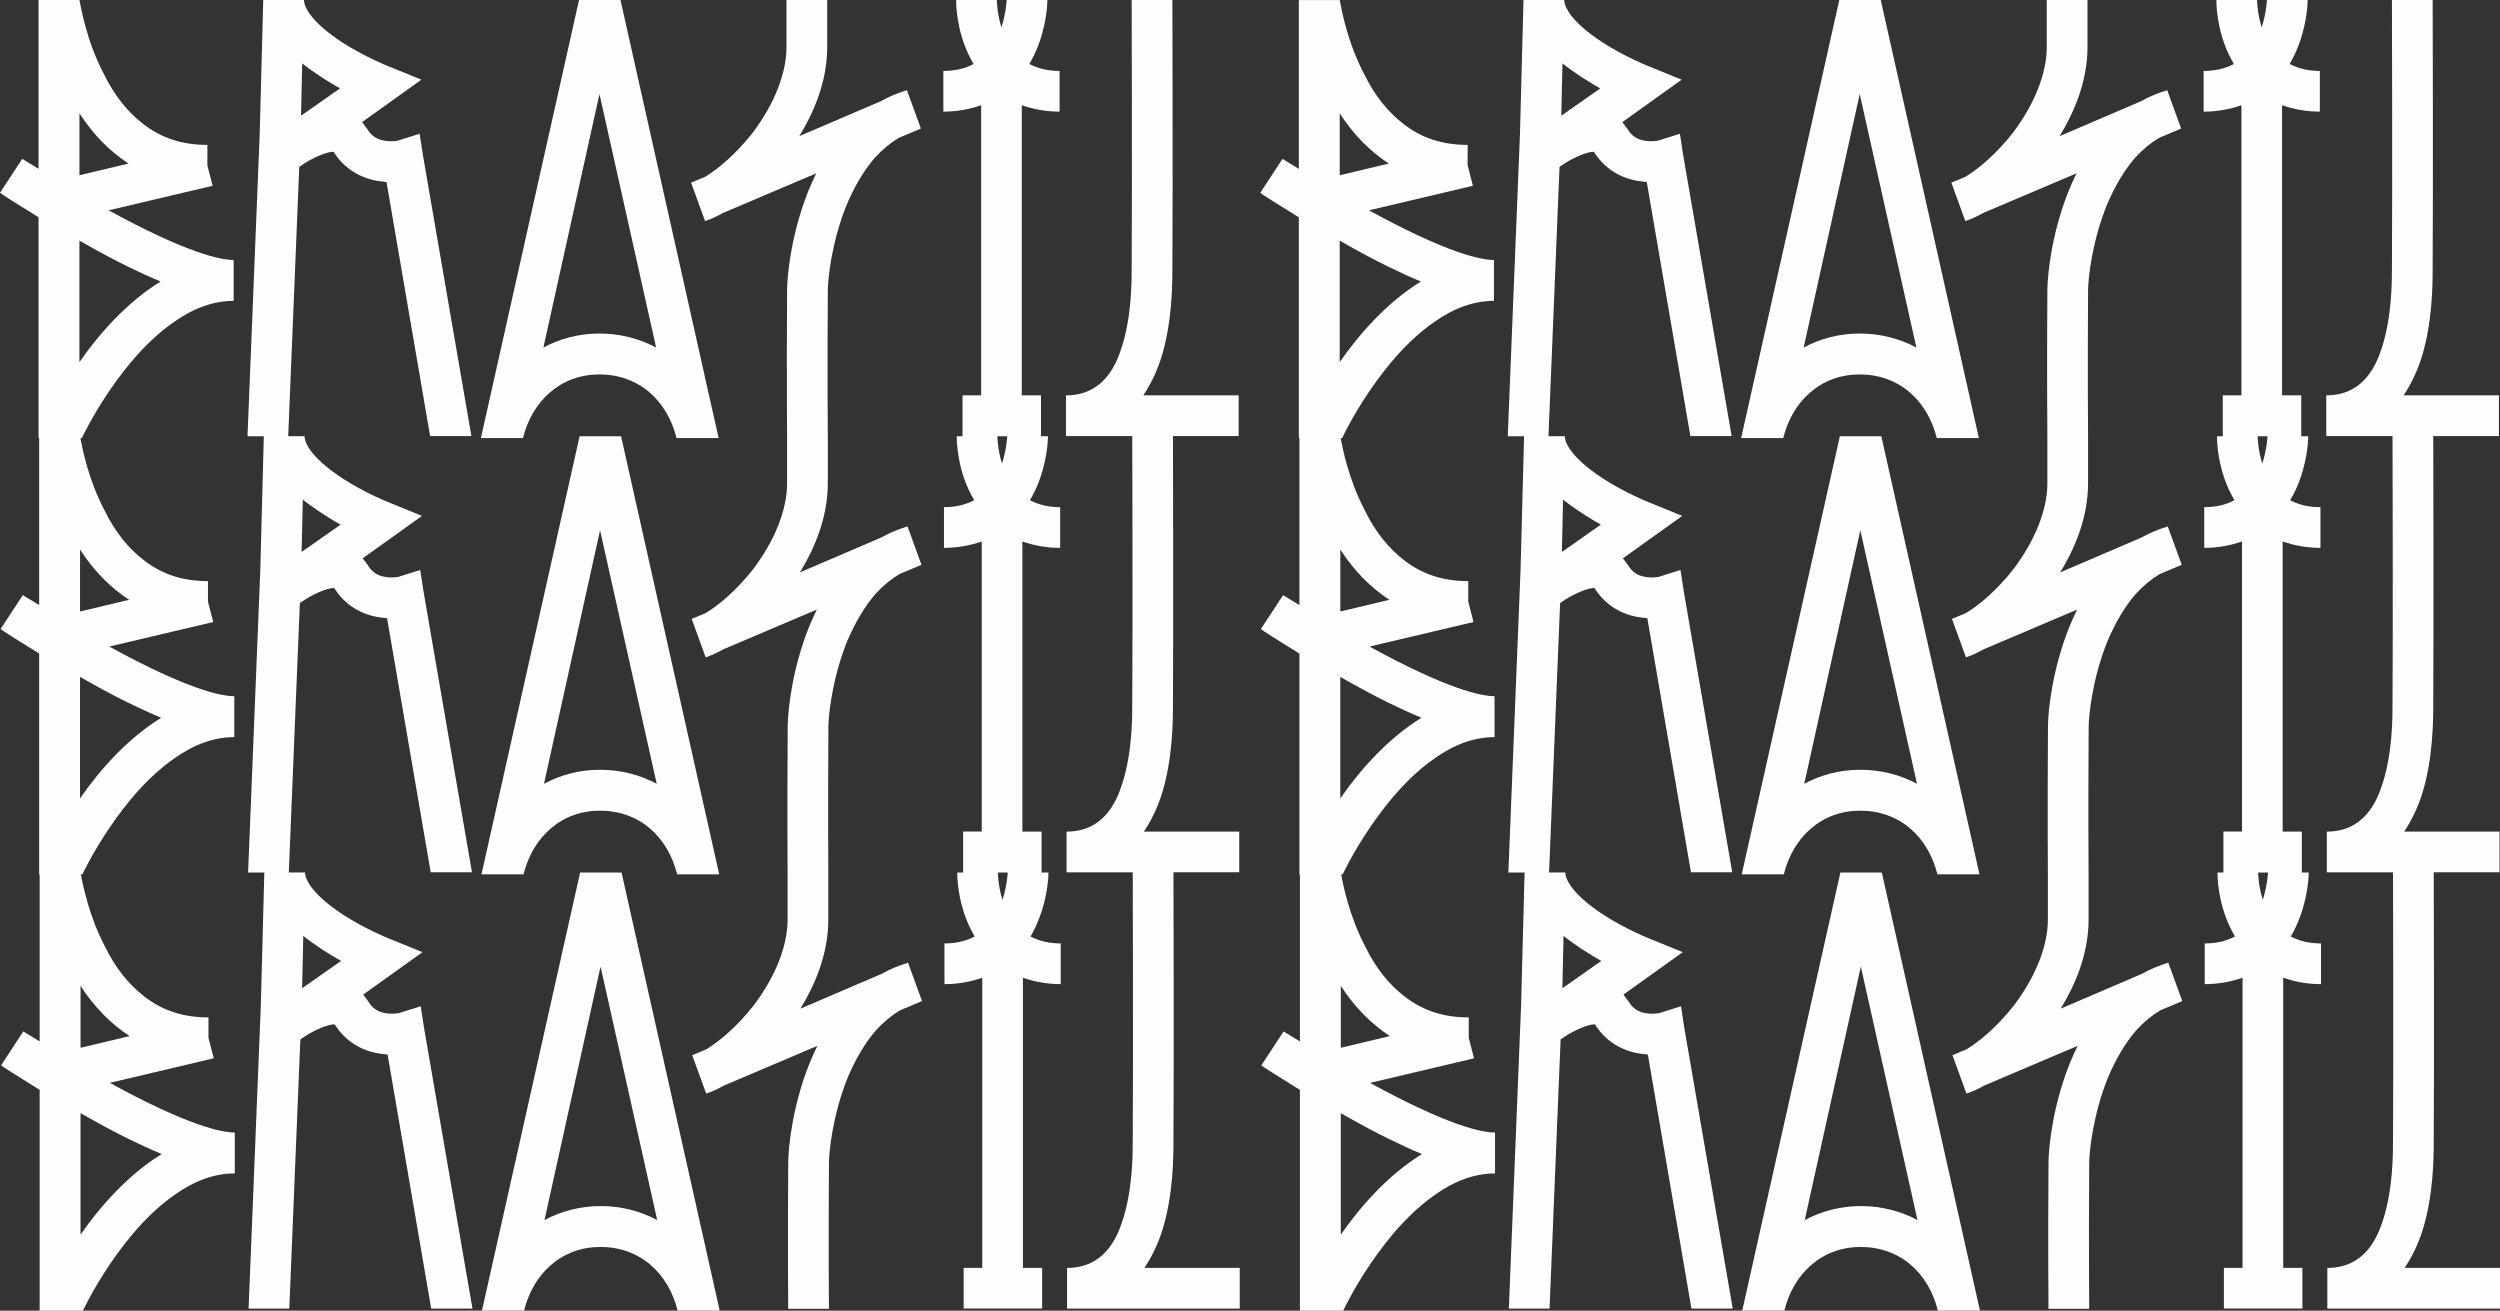
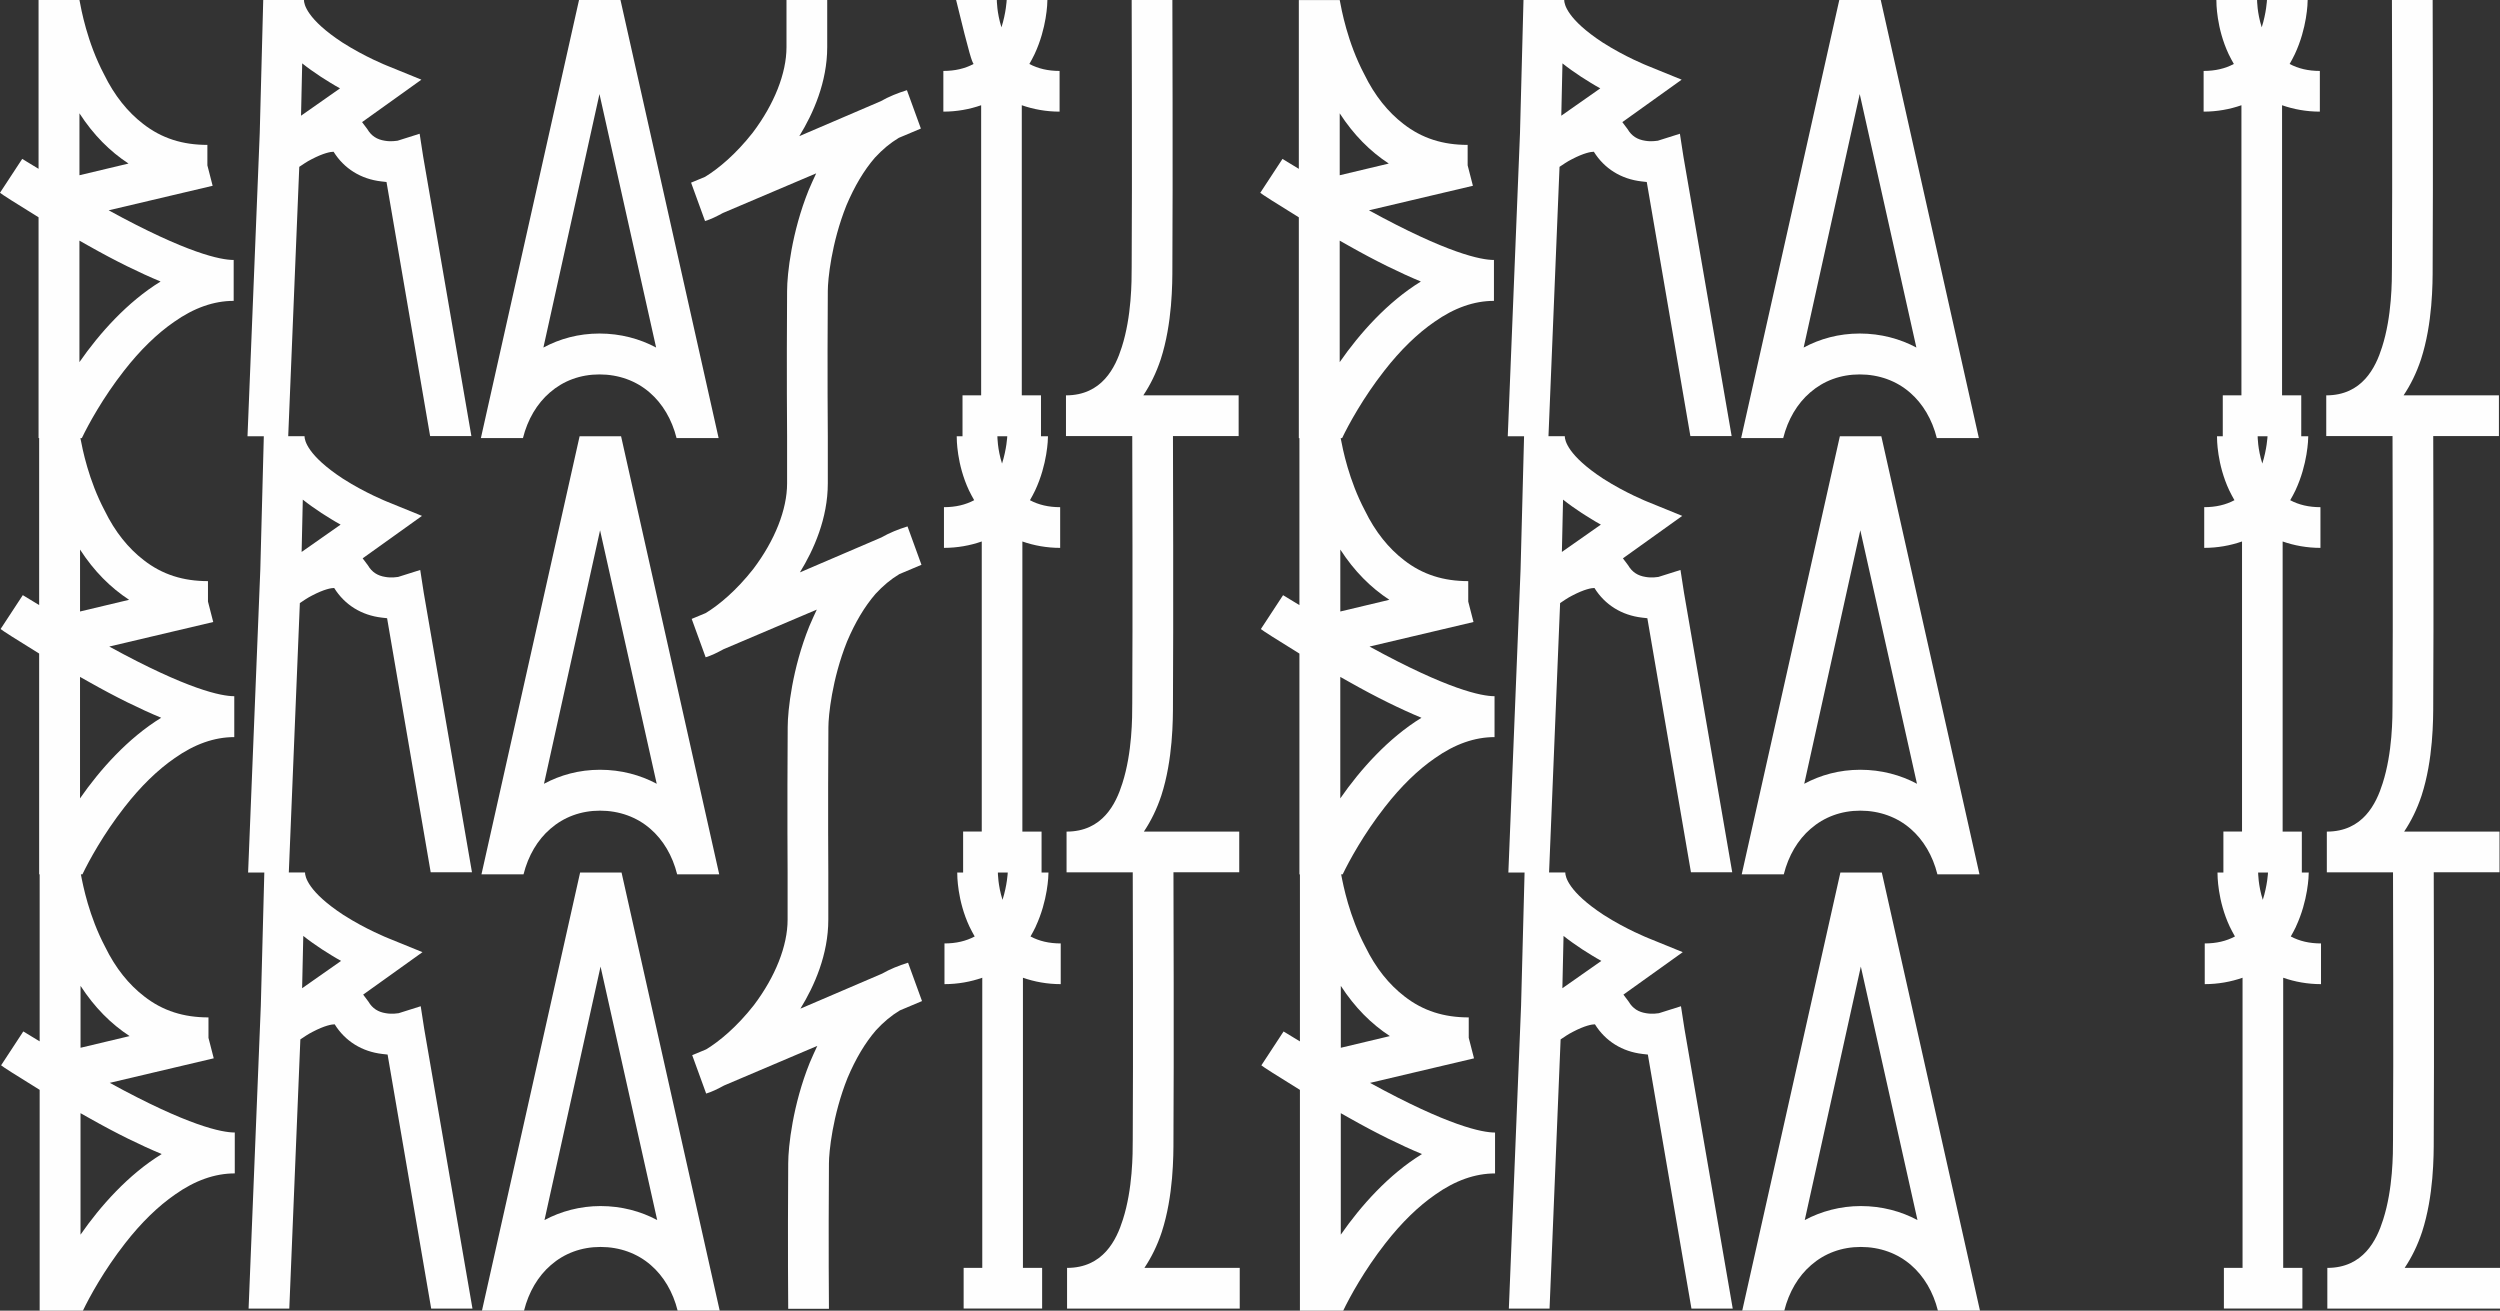
<svg xmlns="http://www.w3.org/2000/svg" width="1339" height="702" viewBox="0 0 1339 702" fill="none">
  <rect x="0" y="0" width="1339" height="702" fill="#333333" stroke="none" />
  <path d="M294.486 210.243C301.676 203.984 310.764 200.543 321.078 200.543C331.391 200.543 340.786 203.984 347.976 210.243C354.859 216.183 359.869 224.633 362.368 234.645H384.893L332.334 0.006H310.127L257.562 234.645H280.087C282.598 224.64 287.596 216.183 294.479 210.243H294.486ZM321.078 50.373L351.418 186.146C342.66 181.455 332.334 178.639 321.078 178.639C309.821 178.639 299.802 181.455 291.044 186.146L321.078 50.373Z" fill="#FEFEFE" />
  <path d="M310.708 467.33L258.143 701.969H280.668C283.179 691.963 288.177 683.506 295.06 677.566C302.25 671.308 311.339 667.866 321.652 667.866C331.966 667.866 341.36 671.308 348.55 677.566C355.434 683.506 360.444 691.957 362.943 701.969H385.468L332.903 467.33H310.696H310.708ZM321.659 645.962C310.708 645.962 300.383 648.779 291.625 653.47L321.659 517.696L351.999 653.47C343.241 648.779 332.915 645.962 321.659 645.962Z" fill="#FEFEFE" />
  <path d="M114.476 566.82L111.659 555.871V544.922C98.516 544.922 87.247 541.493 77.24 533.667C69.107 527.409 61.917 518.652 56.282 507.072C47.718 490.827 44.451 474.319 43.321 468.298H44.145C47.587 461.109 55.414 446.712 66.671 432.322C75.428 421.066 84.492 412.303 93.569 406.045C104.2 398.538 114.845 394.79 125.476 394.79V372.886C118.593 372.886 100.758 369.444 58.519 346.291L114.207 333.149L111.39 322.2V311.251C98.247 311.251 86.978 307.822 76.971 299.996C68.838 293.738 61.648 284.981 56.014 273.401C47.456 257.181 44.195 240.685 43.058 234.652H43.827C47.268 227.463 55.095 213.066 66.352 198.675C75.11 187.42 84.174 178.657 93.25 172.399C103.882 164.891 114.526 161.144 125.158 161.144V139.24C118.274 139.24 100.44 135.798 58.2 112.645L113.889 99.503L111.072 88.554V77.605C97.929 77.605 86.66 74.176 76.653 66.35C68.519 60.092 61.33 51.335 55.695 39.755C46.619 22.529 43.495 5.015 42.552 0.006H20.651V90.422L11.894 85.106L0 103.245C0.625 103.869 8.452 108.878 20.651 116.386V234.645H20.97V324.074L12.212 318.759L0.319 336.903C0.943 337.528 8.77 342.537 20.97 350.044V468.304H21.239V557.751L12.481 552.436L0.587 570.58C1.212 571.205 9.039 576.214 21.239 583.722V701.981H44.414C47.856 694.792 55.683 680.396 66.939 666.005C75.697 654.75 84.761 645.987 93.837 639.729C104.469 632.221 115.113 628.474 125.745 628.474V606.569C118.861 606.569 101.027 603.128 58.787 579.974L114.476 566.833V566.82ZM69.413 554.928L43.139 561.187V528.027C50.648 539.601 59.406 548.364 69.413 554.928ZM69.144 321.257L42.871 327.516V294.356C50.379 305.93 59.137 314.693 69.144 321.257ZM42.552 60.697C50.061 72.271 58.818 81.034 68.826 87.599L42.552 93.857V60.697ZM42.54 128.89L47.55 131.707C61.935 139.839 74.766 146.091 86.016 150.782C68.182 161.731 53.172 178.632 42.54 193.953V128.884V128.89ZM42.858 362.542L47.868 365.359C62.254 373.491 75.085 379.744 86.335 384.434C68.501 395.383 53.49 412.285 42.858 427.606V362.536V362.542ZM86.603 618.112C68.769 629.061 53.759 645.962 43.127 661.283V596.214L48.137 599.03C62.523 607.163 75.353 613.415 86.603 618.105V618.112Z" fill="#FEFEFE" />
-   <path d="M554.708 496.286C561.255 482.276 561.561 468.885 561.561 467.33H557.863V445.394H547.581V290.015C553.803 292.195 560.668 293.444 567.826 293.444V271.646C561.599 271.646 556.308 270.397 551.641 267.911C552.585 266.356 553.515 264.482 554.446 262.621C560.993 248.611 561.299 235.22 561.299 233.665H557.551V211.748H547.269V56.363C553.49 58.543 560.355 59.792 567.514 59.792V37.994C561.286 37.994 555.995 36.745 551.329 34.259C552.272 32.703 553.203 30.83 554.134 28.962C560.68 14.953 560.986 1.561 560.986 0.006H539.186C539.186 0.006 538.867 6.858 536.381 14.64C533.895 6.858 533.895 0.006 533.895 0.006H512.094C512.094 1.561 512.094 14.946 518.64 28.962C519.584 30.823 520.514 32.697 521.445 34.259C516.779 36.745 511.482 37.994 505.26 37.994V59.792C512.431 59.792 519.277 58.543 525.505 56.363V211.742H515.523V233.659H512.419C512.419 235.214 512.419 248.599 518.965 262.615C519.908 264.476 520.839 266.35 521.77 267.905C517.097 270.391 511.806 271.64 505.585 271.64V293.438C512.756 293.438 519.602 292.189 525.83 290.009V445.388H515.848V467.323H512.693C512.693 468.879 512.693 482.264 519.24 496.279C520.183 498.141 521.114 500.014 522.045 501.57C517.378 504.056 512.081 505.305 505.86 505.305V527.103C513.031 527.103 519.877 525.854 526.105 523.674V679.053H516.123V700.851H558.163V679.053H547.881V523.674C554.103 525.854 560.968 527.103 568.126 527.103V505.305C561.898 505.305 556.607 504.056 551.941 501.57C552.884 500.014 553.815 498.141 554.746 496.279L554.708 496.286ZM539.492 233.652C539.492 233.652 539.173 240.504 536.687 248.286C534.201 240.504 534.201 233.652 534.201 233.652H539.498H539.492ZM536.949 481.958C534.463 474.175 534.463 467.323 534.463 467.323H539.754C539.754 467.323 539.435 474.175 536.949 481.958Z" fill="#FEFEFE" />
+   <path d="M554.708 496.286C561.255 482.276 561.561 468.885 561.561 467.33H557.863V445.394H547.581V290.015C553.803 292.195 560.668 293.444 567.826 293.444V271.646C561.599 271.646 556.308 270.397 551.641 267.911C552.585 266.356 553.515 264.482 554.446 262.621C560.993 248.611 561.299 235.22 561.299 233.665H557.551V211.748H547.269V56.363C553.49 58.543 560.355 59.792 567.514 59.792V37.994C561.286 37.994 555.995 36.745 551.329 34.259C552.272 32.703 553.203 30.83 554.134 28.962C560.68 14.953 560.986 1.561 560.986 0.006H539.186C539.186 0.006 538.867 6.858 536.381 14.64C533.895 6.858 533.895 0.006 533.895 0.006H512.094C519.584 30.823 520.514 32.697 521.445 34.259C516.779 36.745 511.482 37.994 505.26 37.994V59.792C512.431 59.792 519.277 58.543 525.505 56.363V211.742H515.523V233.659H512.419C512.419 235.214 512.419 248.599 518.965 262.615C519.908 264.476 520.839 266.35 521.77 267.905C517.097 270.391 511.806 271.64 505.585 271.64V293.438C512.756 293.438 519.602 292.189 525.83 290.009V445.388H515.848V467.323H512.693C512.693 468.879 512.693 482.264 519.24 496.279C520.183 498.141 521.114 500.014 522.045 501.57C517.378 504.056 512.081 505.305 505.86 505.305V527.103C513.031 527.103 519.877 525.854 526.105 523.674V679.053H516.123V700.851H558.163V679.053H547.881V523.674C554.103 525.854 560.968 527.103 568.126 527.103V505.305C561.898 505.305 556.607 504.056 551.941 501.57C552.884 500.014 553.815 498.141 554.746 496.279L554.708 496.286ZM539.492 233.652C539.492 233.652 539.173 240.504 536.687 248.286C534.201 240.504 534.201 233.652 534.201 233.652H539.498H539.492ZM536.949 481.958C534.463 474.175 534.463 467.323 534.463 467.323H539.754C539.754 467.323 539.435 474.175 536.949 481.958Z" fill="#FEFEFE" />
  <path d="M622.278 659.753C628.506 640.453 628.506 619.28 628.506 610.248C628.8 567.095 628.538 477.03 628.506 467.192H663.737V445.394H612.671C616.407 439.785 619.524 433.558 622.01 426.082C628.238 406.782 628.238 385.608 628.238 376.577C628.531 333.299 628.263 242.928 628.238 233.546H663.419V211.748H612.359C616.094 206.139 619.211 199.912 621.698 192.436C627.925 173.136 627.925 151.962 627.925 142.931C628.231 97.467 627.925 0.931 627.925 0H606.125C606.125 0.931 606.431 97.467 606.125 142.931C606.125 150.713 606.125 169.401 600.828 185.909C597.411 196.802 590.239 211.754 570.937 211.754V233.552H606.437C606.462 242.934 606.724 333.305 606.437 376.583C606.437 384.366 606.437 403.053 601.14 419.561C597.723 430.454 590.552 445.407 571.25 445.407V467.205H606.699C606.724 477.042 606.987 567.108 606.699 610.261C606.699 618.043 606.699 636.731 601.408 653.238C597.991 664.131 590.82 679.084 571.518 679.084V700.882H664V679.084H612.94C616.675 673.475 619.792 667.248 622.278 659.772V659.753Z" fill="#FEFEFE" />
  <path d="M225.342 538.939L213.504 542.674C213.198 542.674 210.087 543.298 206.652 542.674C202.61 542.049 199.493 540.188 197.313 536.447C196.37 535.197 195.439 533.961 194.508 532.712L226.272 509.983V509.97L207.901 502.494C207.901 502.494 196.063 497.816 183.92 490.033C164.924 477.585 163.369 469.484 163.369 467.305H154.686L160.601 323C162.475 321.763 164.655 320.208 167.148 318.959C173.694 315.542 177.43 314.918 178.985 314.918C184.595 323.949 193.627 329.558 204.521 330.801L207.326 331.119L230.682 467.198H252.789L226.947 317.416L225.073 305.274L213.236 309.009C212.929 309.009 209.819 309.634 206.383 309.009C202.341 308.384 199.224 306.523 197.044 302.782C196.101 301.533 195.17 300.296 194.239 299.047L226.004 276.318V276.306L207.632 268.829C207.632 268.829 195.795 264.151 183.651 256.369C164.655 243.921 163.1 235.82 163.1 233.64H154.367L160.289 89.36C162.163 88.123 164.343 86.568 166.835 85.319C173.382 81.902 177.117 81.278 178.673 81.278C184.282 90.309 193.315 95.918 204.209 97.161L207.014 97.48L230.37 233.559H252.477L226.635 83.776L224.761 71.634L212.923 75.369C212.617 75.369 209.506 75.994 206.071 75.369C202.029 74.745 198.912 72.883 196.732 69.142C195.789 67.893 194.858 66.656 193.927 65.407L225.691 42.678V42.666L207.32 35.189C207.32 35.189 195.483 30.511 183.339 22.729C164.343 10.281 162.788 2.18 162.788 0H140.987L139.113 71.309L132.566 233.652H141.299L139.425 304.962L132.885 467.33H141.568L139.694 538.639L133.147 700.87H154.948L160.87 556.702C162.744 555.465 164.924 553.91 167.416 552.661C173.963 549.244 177.698 548.62 179.254 548.62C184.863 557.651 193.896 563.26 204.79 564.503L207.595 564.822L230.951 700.901H253.058L227.216 551.118L225.342 538.976V538.939ZM162.175 267.592C165.286 270.078 168.403 272.258 172.139 274.75C175.568 276.93 178.991 279.11 182.421 280.977V280.99L161.551 295.624L162.175 267.599V267.592ZM161.857 33.94C164.968 36.426 168.085 38.612 171.82 41.098C175.25 43.278 178.673 45.458 182.102 47.325V47.338L161.232 61.972L161.857 33.946V33.94ZM182.683 514.661L161.813 529.295L162.438 501.27C165.549 503.756 168.666 505.935 172.401 508.428C175.831 510.607 179.254 512.787 182.683 514.655V514.667V514.661Z" fill="#FEFEFE" />
  <path d="M472.315 521.538L428.695 540.238C436.172 528.096 443.643 511.27 443.643 492.569V467.336C443.643 467.03 443.387 434.608 443.693 389.431C443.693 383.51 445.567 363.879 453.669 343.63C458.029 333.349 463.02 324.93 468.936 318.078C472.977 313.718 477.038 310.296 481.704 307.491L493.541 302.507L486.064 281.946C481.079 283.501 476.407 285.375 472.047 287.867L428.426 306.567C435.903 294.425 443.375 277.598 443.375 258.898V233.665C443.375 233.359 443.068 200.961 443.375 155.779C443.375 149.858 445.248 130.227 453.35 109.978C457.711 99.697 462.702 91.277 468.617 84.426C472.659 80.066 476.719 76.643 481.385 73.839L493.223 68.855L485.745 48.293C480.761 49.848 476.088 51.722 471.728 54.214L428.108 72.915C435.585 60.773 443.056 43.946 443.056 25.246V0.012H421.243V25.246C421.243 39.274 414.696 55.782 403.171 71.047C394.138 82.564 384.793 90.359 377.622 94.719L370.145 97.829L377.622 118.391C380.733 117.46 383.844 115.905 387.28 114.031H387.305L437.153 92.845C435.904 95.637 434.348 98.766 433.099 101.877C424.054 124.312 421.567 146.747 421.567 155.779C421.261 200.943 421.567 233.353 421.567 233.665V258.898C421.567 272.926 415.021 289.434 403.496 304.699C394.463 316.217 385.118 324.012 377.947 328.371L370.47 331.482L377.947 352.043C381.058 351.112 384.169 349.557 387.604 347.683H387.629L437.478 326.497C436.228 329.289 434.673 332.419 433.424 335.529C424.378 357.964 421.892 380.399 421.892 389.431C421.586 434.601 421.842 467.03 421.842 467.336V492.569C421.842 506.598 415.296 523.105 403.771 538.37C394.738 549.888 385.393 557.683 378.222 562.042L370.745 565.153L378.222 585.714C381.333 584.784 384.444 583.228 387.879 581.355H387.904L437.753 560.169C436.503 562.96 434.948 566.09 433.698 569.2C424.653 591.635 422.167 614.071 422.167 623.102C421.861 668.266 422.167 700.676 422.167 700.988H443.98C443.98 700.682 443.674 668.285 443.98 623.102C443.98 617.181 445.854 597.55 453.956 577.301C458.316 567.02 463.308 558.601 469.223 551.749C473.265 547.389 477.325 543.967 481.991 541.162L493.829 536.178L486.351 515.617C481.367 517.172 476.694 519.046 472.334 521.538H472.315Z" fill="#FEFEFE" />
  <path d="M294.804 443.889C301.994 437.63 311.083 434.189 321.396 434.189C331.709 434.189 341.104 437.63 348.294 443.889C355.178 449.829 360.188 458.279 362.687 468.292H385.212L332.646 233.652H310.44L257.874 468.292H280.399C282.911 458.286 287.908 449.829 294.792 443.889H294.804ZM321.396 284.019L351.736 419.792C342.978 415.102 332.653 412.285 321.396 412.285C310.14 412.285 300.12 415.102 291.362 419.792L321.396 284.019Z" fill="#FEFEFE" />
  <path d="M969.48 210.243C976.669 203.984 985.758 200.543 996.071 200.543C1006.38 200.543 1015.78 203.984 1022.97 210.243C1029.85 216.183 1034.86 224.633 1037.36 234.645H1059.89L1007.33 0.006H985.121L932.556 234.645H955.081C957.592 224.64 962.59 216.183 969.473 210.243H969.48ZM996.071 50.373L1026.41 186.146C1017.65 181.455 1007.33 178.639 996.071 178.639C984.815 178.639 974.795 181.455 966.038 186.146L996.071 50.373Z" fill="#FEFEFE" />
  <path d="M985.708 467.33L933.143 701.969H955.668C958.179 691.963 963.177 683.506 970.061 677.566C977.25 671.308 986.339 667.866 996.652 667.866C1006.97 667.866 1016.36 671.308 1023.55 677.566C1030.43 683.506 1035.44 691.957 1037.94 701.969H1060.47L1007.9 467.33H985.696H985.708ZM996.659 645.962C985.708 645.962 975.383 648.779 966.625 653.47L996.659 517.696L1027 653.47C1018.24 648.779 1007.92 645.962 996.659 645.962Z" fill="#FEFEFE" />
  <path d="M789.476 566.82L786.659 555.871V544.922C773.516 544.922 762.247 541.493 752.24 533.667C744.107 527.409 736.917 518.652 731.282 507.072C722.718 490.827 719.451 474.319 718.321 468.298H719.145C722.587 461.109 730.414 446.712 741.671 432.322C750.428 421.066 759.492 412.303 768.569 406.045C779.2 398.538 789.845 394.79 800.477 394.79V372.886C793.593 372.886 775.758 369.444 733.519 346.291L789.208 333.149L786.39 322.2V311.251C773.247 311.251 761.978 307.822 751.971 299.996C743.838 293.738 736.648 284.981 731.014 273.401C722.456 257.181 719.195 240.685 718.058 234.652H718.827C722.268 227.463 730.096 213.066 741.352 198.675C750.11 187.42 759.174 178.657 768.25 172.399C778.882 164.891 789.526 161.144 800.158 161.144V139.24C793.274 139.24 775.44 135.798 733.2 112.645L788.889 99.503L786.072 88.554V77.605C772.929 77.605 761.66 74.176 751.653 66.35C743.52 60.092 736.33 51.335 730.695 39.755C721.619 22.548 718.495 5.028 717.552 0.019H695.652V90.434L686.894 85.119L675 103.263C675.625 103.888 683.452 108.897 695.652 116.405V234.664H695.97V324.093L687.212 318.778L675.319 336.922C675.943 337.546 683.77 342.556 695.97 350.063V468.323H696.239V557.77L687.481 552.455L675.587 570.599C676.212 571.224 684.039 576.233 696.239 583.741V702H719.414C722.856 694.811 730.683 680.414 741.939 666.024C750.697 654.769 759.761 646.006 768.837 639.747C779.469 632.24 790.113 628.492 800.745 628.492V606.588C793.861 606.588 776.027 603.146 733.787 579.993L789.476 566.852V566.82ZM744.413 554.928L718.139 561.187V528.027C725.648 539.601 734.406 548.364 744.413 554.928ZM744.144 321.257L717.871 327.516V294.356C725.379 305.93 734.137 314.693 744.144 321.257ZM717.552 60.704C725.061 72.277 733.819 81.04 743.826 87.605L717.552 93.863V60.704ZM717.54 128.896L722.55 131.713C736.936 139.845 749.766 146.098 761.016 150.788C743.182 161.737 728.172 178.639 717.54 193.96V128.89V128.896ZM717.858 362.549L722.868 365.366C737.254 373.498 750.085 379.75 761.335 384.441C743.501 395.39 728.49 412.291 717.858 427.612V362.542V362.549ZM761.604 618.118C743.769 629.067 728.759 645.968 718.127 661.289V596.22L723.137 599.037C737.523 607.169 750.353 613.421 761.604 618.112V618.118Z" fill="#FEFEFE" />
  <path d="M1229.71 496.286C1236.26 482.276 1236.56 468.885 1236.56 467.33H1232.86V445.394H1222.58V290.015C1228.8 292.195 1235.67 293.444 1242.83 293.444V271.646C1236.6 271.646 1231.31 270.397 1226.64 267.911C1227.58 266.356 1228.52 264.482 1229.45 262.621C1235.99 248.611 1236.3 235.22 1236.3 233.665H1232.55V211.748H1222.27V56.363C1228.49 58.543 1235.36 59.792 1242.51 59.792V37.994C1236.29 37.994 1231 36.745 1226.33 34.259C1227.27 32.703 1228.2 30.83 1229.13 28.962C1235.68 14.953 1235.99 1.561 1235.99 0.006H1214.19C1214.19 0.006 1213.87 6.858 1211.38 14.64C1208.89 6.858 1208.89 0.006 1208.89 0.006H1187.09C1187.09 1.561 1187.09 14.946 1193.64 28.962C1194.58 30.823 1195.51 32.697 1196.45 34.259C1191.78 36.745 1186.48 37.994 1180.26 37.994V59.792C1187.43 59.792 1194.28 58.543 1200.51 56.363V211.742H1190.52V233.659H1187.42C1187.42 235.214 1187.42 248.599 1193.97 262.615C1194.91 264.476 1195.84 266.35 1196.77 267.905C1192.1 270.391 1186.81 271.64 1180.58 271.64V293.438C1187.76 293.438 1194.6 292.189 1200.83 290.009V445.388H1190.85V467.323H1187.69C1187.69 468.879 1187.69 482.264 1194.24 496.279C1195.18 498.141 1196.11 500.014 1197.04 501.57C1192.38 504.056 1187.08 505.305 1180.86 505.305V527.103C1188.03 527.103 1194.88 525.854 1201.11 523.674V679.053H1191.12V700.851H1233.16V679.053H1222.88V523.674C1229.1 525.854 1235.97 527.103 1243.13 527.103V505.305C1236.9 505.305 1231.61 504.056 1226.94 501.57C1227.88 500.014 1228.82 498.141 1229.75 496.279L1229.71 496.286ZM1214.49 233.652C1214.49 233.652 1214.17 240.504 1211.69 248.286C1209.2 240.504 1209.2 233.652 1209.2 233.652H1214.5H1214.49ZM1211.95 481.958C1209.46 474.175 1209.46 467.323 1209.46 467.323H1214.75C1214.75 467.323 1214.44 474.175 1211.95 481.958Z" fill="#FEFEFE" />
  <path d="M1287.94 679.065C1291.68 673.456 1294.79 667.229 1297.28 659.753C1303.51 640.453 1303.51 619.28 1303.51 610.248C1303.8 567.095 1303.54 477.03 1303.51 467.192H1338.74V445.394H1287.67C1291.41 439.785 1294.52 433.558 1297.01 426.082C1303.24 406.782 1303.24 385.608 1303.24 376.577C1303.53 333.299 1303.26 242.928 1303.24 233.546H1338.42V211.748H1287.36C1291.09 206.139 1294.21 199.912 1296.7 192.436C1302.93 173.136 1302.93 151.962 1302.93 142.931C1303.23 97.467 1302.93 0.931 1302.93 0H1281.12C1281.12 0.931 1281.43 97.467 1281.12 142.931C1281.12 150.713 1281.12 169.401 1275.83 185.909C1272.41 196.802 1265.24 211.754 1245.94 211.754V233.552H1281.44C1281.46 242.934 1281.72 333.305 1281.44 376.583C1281.44 384.366 1281.44 403.053 1276.14 419.561C1272.72 430.454 1265.55 445.407 1246.25 445.407V467.205H1281.7C1281.72 477.042 1281.99 567.108 1281.7 610.261C1281.7 618.043 1281.7 636.731 1276.41 653.238C1272.99 664.131 1265.82 679.084 1246.52 679.084V700.882H1339V679.084H1287.94V679.065Z" fill="#FEFEFE" />
  <path d="M900.335 538.939L888.498 542.674C888.192 542.674 885.081 543.298 881.646 542.674C877.604 542.049 874.487 540.188 872.307 536.447C871.363 535.197 870.433 533.961 869.502 532.712L901.266 509.983V509.97L882.895 502.494C882.895 502.494 871.057 497.816 858.914 490.033C839.918 477.585 838.362 469.484 838.362 467.305H829.68L835.595 323C837.469 321.763 839.649 320.208 842.142 318.959C848.688 315.542 852.424 314.918 853.979 314.918C859.589 323.949 868.621 329.558 879.515 330.801L882.32 331.119L905.676 467.198H927.783L901.941 317.416L900.067 305.274L888.229 309.009C887.923 309.009 884.813 309.634 881.377 309.009C877.335 308.384 874.218 306.523 872.038 302.782C871.095 301.533 870.164 300.296 869.233 299.047L900.998 276.318V276.306L882.626 268.829C882.626 268.829 870.789 264.151 858.645 256.369C839.649 243.921 838.094 235.82 838.094 233.64H829.361L835.283 89.36C837.157 88.123 839.337 86.568 841.829 85.319C848.376 81.902 852.111 81.278 853.667 81.278C859.276 90.309 868.309 95.918 879.203 97.161L882.008 97.48L905.364 233.559H927.471L901.629 83.776L899.755 71.634L887.917 75.369C887.611 75.369 884.5 75.994 881.065 75.369C877.023 74.745 873.906 72.883 871.726 69.142C870.783 67.893 869.852 66.656 868.921 65.407L900.685 42.678V42.666L882.314 35.189C882.314 35.189 870.476 30.511 858.333 22.729C839.337 10.281 837.782 2.18 837.782 0H815.981L814.107 71.309L807.56 233.652H816.293L814.419 304.962L807.879 467.33H816.562L814.688 538.639L808.141 700.87H829.942L835.864 556.702C837.738 555.465 839.918 553.91 842.41 552.661C848.957 549.244 852.692 548.62 854.248 548.62C859.857 557.651 868.89 563.26 879.784 564.503L882.589 564.822L905.945 700.901H928.052L902.209 551.118L900.335 538.976V538.939ZM837.169 267.592C840.28 270.078 843.397 272.258 847.133 274.75C850.562 276.93 853.985 279.11 857.415 280.977V280.99L836.545 295.624L837.169 267.599V267.592ZM836.851 33.94C839.962 36.426 843.079 38.612 846.814 41.098C850.244 43.278 853.667 45.458 857.096 47.325V47.338L836.226 61.972L836.851 33.946V33.94ZM857.677 514.661L836.807 529.295L837.432 501.27C840.543 503.756 843.66 505.935 847.395 508.428C850.825 510.607 854.248 512.787 857.677 514.655V514.667V514.661Z" fill="#FEFEFE" />
-   <path d="M1147.32 521.538L1103.7 540.238C1111.17 528.096 1118.64 511.27 1118.64 492.569V467.336C1118.64 467.03 1118.39 434.608 1118.69 389.431C1118.69 383.51 1120.57 363.879 1128.67 343.63C1133.03 333.349 1138.02 324.93 1143.94 318.078C1147.98 313.718 1152.04 310.296 1156.7 307.491L1168.54 302.507L1161.06 281.946C1156.08 283.501 1151.41 285.375 1147.05 287.867L1103.43 306.567C1110.9 294.425 1118.37 277.598 1118.37 258.898V233.665C1118.37 233.359 1118.07 200.961 1118.37 155.779C1118.37 149.858 1120.25 130.227 1128.35 109.978C1132.71 99.697 1137.7 91.277 1143.62 84.426C1147.66 80.066 1151.72 76.643 1156.39 73.839L1168.22 68.855L1160.75 48.293C1155.76 49.848 1151.09 51.722 1146.73 54.214L1103.11 72.915C1110.59 60.773 1118.06 43.946 1118.06 25.246V0.012H1096.24V25.246C1096.24 39.274 1089.7 55.782 1078.17 71.047C1069.14 82.564 1059.79 90.359 1052.62 94.719L1045.15 97.829L1052.62 118.391C1055.73 117.46 1058.84 115.905 1062.28 114.031H1062.3L1112.15 92.845C1110.9 95.637 1109.35 98.766 1108.1 101.877C1099.05 124.312 1096.57 146.747 1096.57 155.779C1096.26 200.943 1096.57 233.353 1096.57 233.665V258.898C1096.57 272.926 1090.02 289.434 1078.5 304.699C1069.46 316.217 1060.12 324.012 1052.95 328.371L1045.47 331.482L1052.95 352.043C1056.06 351.112 1059.17 349.557 1062.6 347.683H1062.63L1112.48 326.497C1111.23 329.289 1109.67 332.419 1108.42 335.529C1099.38 357.964 1096.89 380.399 1096.89 389.431C1096.59 434.601 1096.84 467.03 1096.84 467.336V492.569C1096.84 506.598 1090.3 523.105 1078.77 538.37C1069.74 549.888 1060.39 557.683 1053.22 562.042L1045.74 565.153L1053.22 585.714C1056.33 584.784 1059.44 583.228 1062.88 581.355H1062.9L1112.75 560.169C1111.5 562.96 1109.95 566.09 1108.7 569.2C1099.65 591.635 1097.17 614.071 1097.17 623.102C1096.86 668.266 1097.17 700.676 1097.17 700.988H1118.98C1118.98 700.682 1118.67 668.285 1118.98 623.102C1118.98 617.181 1120.85 597.55 1128.96 577.301C1133.32 567.02 1138.31 558.601 1144.22 551.749C1148.26 547.389 1152.33 543.967 1156.99 541.162L1168.83 536.178L1161.35 515.617C1156.37 517.172 1151.69 519.046 1147.33 521.538H1147.32Z" fill="#FEFEFE" />
  <path d="M969.798 443.889C976.988 437.63 986.077 434.189 996.39 434.189C1006.7 434.189 1016.1 437.63 1023.29 443.889C1030.17 449.829 1035.18 458.279 1037.68 468.292H1060.21L1007.64 233.652H985.433L932.868 468.292H955.393C957.904 458.286 962.902 449.829 969.786 443.889H969.798ZM996.39 284.019L1026.73 419.792C1017.97 415.102 1007.65 412.285 996.39 412.285C985.134 412.285 975.114 415.102 966.356 419.792L996.39 284.019Z" fill="#FEFEFE" />
</svg>